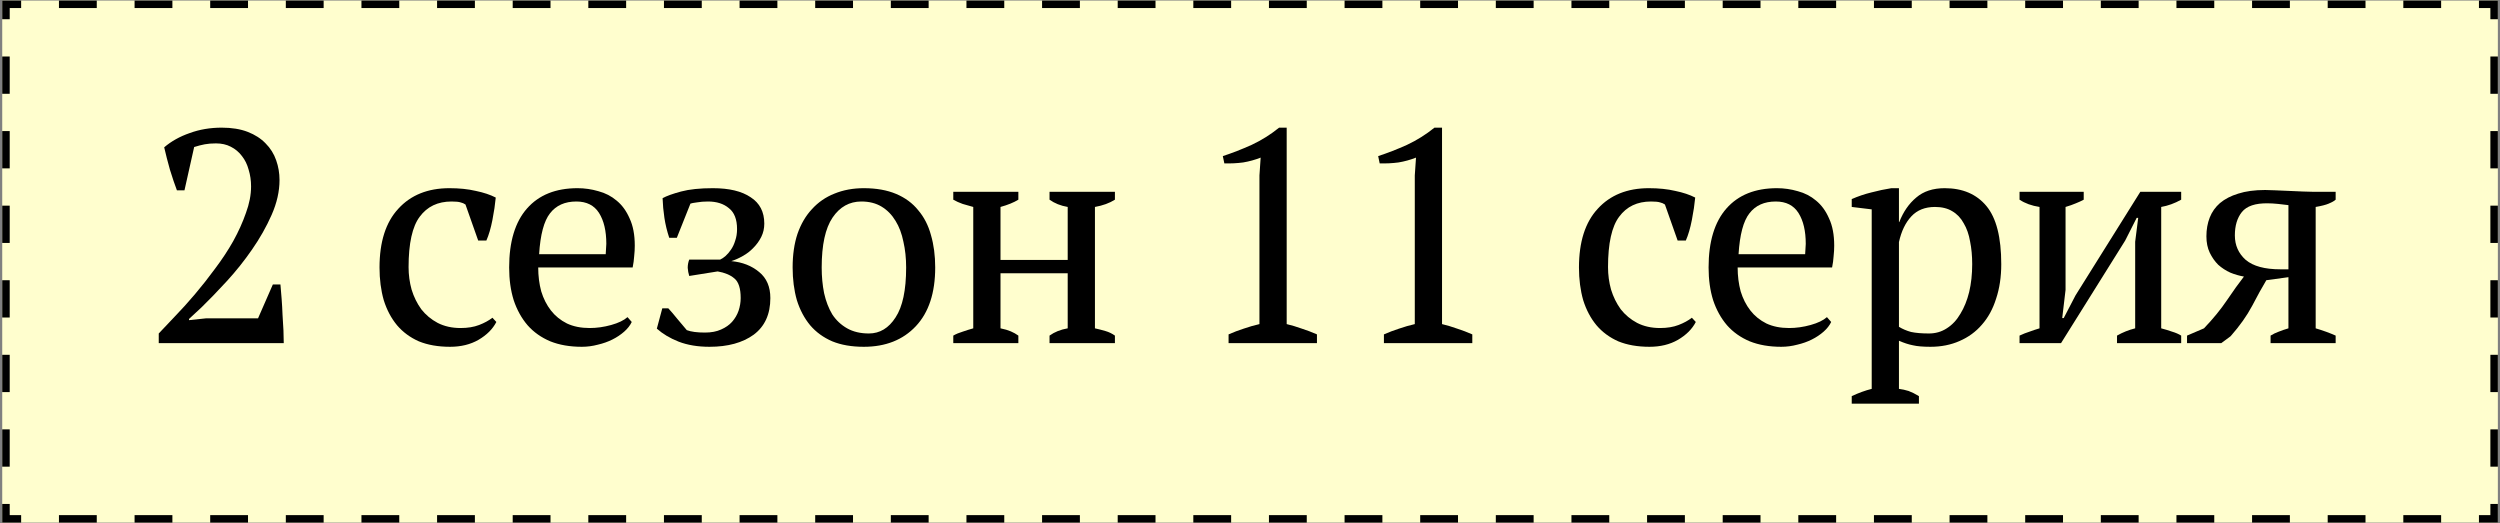
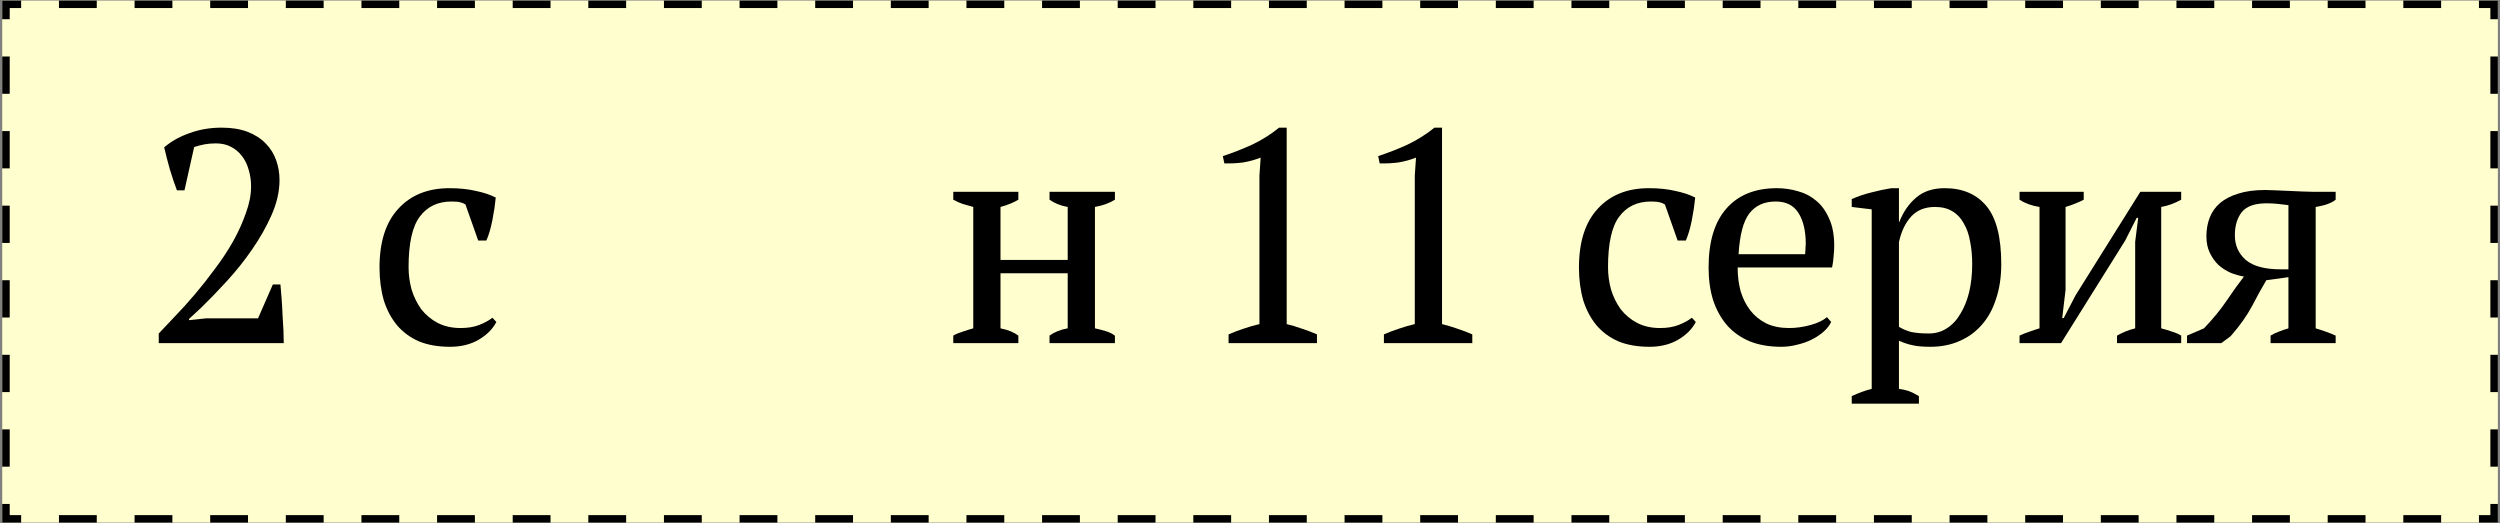
<svg xmlns="http://www.w3.org/2000/svg" width="669" height="140" viewBox="0 0 669 140" fill="none">
  <rect x="0" y="0" width="669" height="140" fill="#808080" stroke="none" />
  <path d="M0.598 0.153H668.425V139.847H0.598V0.153Z" fill="#FFFECE" />
  <path d="M2.598 134.857V137.847H5.657V139.847H0.598V134.857H2.598ZM25.895 137.847V139.847H15.775V137.847H25.895ZM46.132 137.847V139.847H36.013V137.847H46.132ZM66.368 137.847V139.847H56.25V137.847H66.368ZM86.606 137.847V139.847H76.487V137.847H86.606ZM106.843 137.847V139.847H96.725V137.847H106.843ZM127.08 137.847V139.847H116.962V137.847H127.08ZM147.317 137.847V139.847H137.198V137.847H147.317ZM167.555 137.847V139.847H157.436V137.847H167.555ZM187.792 137.847V139.847H177.673V137.847H187.792ZM208.029 137.847V139.847H197.91V137.847H208.029ZM228.266 137.847V139.847H218.147V137.847H228.266ZM248.503 137.847V139.847H238.385V137.847H248.503ZM268.74 137.847V139.847H258.622V137.847H268.74ZM288.978 137.847V139.847H278.859V137.847H288.978ZM309.215 137.847V139.847H299.097V137.847H309.215ZM329.452 137.847V139.847H319.333V137.847H329.452ZM349.689 137.847V139.847H339.57V137.847H349.689ZM369.927 137.847V139.847H359.808V137.847H369.927ZM390.163 137.847V139.847H380.045V137.847H390.163ZM410.4 137.847V139.847H400.282V137.847H410.4ZM430.638 137.847V139.847H420.52V137.847H430.638ZM450.875 137.847V139.847H440.757V137.847H450.875ZM471.112 137.847V139.847H460.994V137.847H471.112ZM491.35 137.847V139.847H481.23V137.847H491.35ZM511.587 137.847V139.847H501.468V137.847H511.587ZM531.824 137.847V139.847H521.705V137.847H531.824ZM552.061 137.847V139.847H541.942V137.847H552.061ZM572.298 137.847V139.847H562.18V137.847H572.298ZM592.535 137.847V139.847H582.417V137.847H592.535ZM612.772 137.847V139.847H602.654V137.847H612.772ZM633.01 137.847V139.847H622.892V137.847H633.01ZM653.247 137.847V139.847H643.128V137.847H653.247ZM668.425 134.857V139.847H663.365V137.847H666.425V134.857H668.425ZM2.598 114.901V124.88H0.598V114.901H2.598ZM668.425 114.901V124.88H666.425V114.901H668.425ZM2.598 94.945V104.924H0.598V94.945H2.598ZM668.425 94.945V104.924H666.425V94.945H668.425ZM2.598 74.989V84.967H0.598V74.989H2.598ZM668.425 74.989V84.967H666.425V74.989H668.425ZM2.598 55.033V65.011H0.598V55.033H2.598ZM668.425 55.033V65.011H666.425V55.033H668.425ZM2.598 35.077V45.055H0.598V35.077H2.598ZM668.425 35.077V45.055H666.425V35.077H668.425ZM2.598 15.12V25.099H0.598V15.12H2.598ZM668.425 15.12V25.099H666.425V15.12H668.425ZM5.657 0.153V2.153H2.598V5.143H0.598V0.153H5.657ZM668.425 0.153V5.143H666.425V2.153H663.366V0.153H668.425ZM25.895 0.153V2.153H15.776V0.153H25.895ZM46.132 0.153V2.153H36.013V0.153H46.132ZM66.369 0.153V2.153H56.25V0.153H66.369ZM86.606 0.153V2.153H76.487V0.153H86.606ZM106.844 0.153V2.153H96.725V0.153H106.844ZM127.08 0.153V2.153H116.962V0.153H127.08ZM147.317 0.153V2.153H137.199V0.153H147.317ZM167.555 0.153V2.153H157.437V0.153H167.555ZM187.792 0.153V2.153H177.674V0.153H187.792ZM208.029 0.153V2.153H197.91V0.153H208.029ZM228.267 0.153V2.153H218.147V0.153H228.267ZM248.504 0.153V2.153H238.385V0.153H248.504ZM268.74 0.153V2.153H258.622V0.153H268.74ZM288.978 0.153V2.153H278.859V0.153H288.978ZM309.215 0.153V2.153H299.097V0.153H309.215ZM329.452 0.153V2.153H319.334V0.153H329.452ZM349.689 0.153V2.153H339.571V0.153H349.689ZM369.927 0.153V2.153H359.808V0.153H369.927ZM390.164 0.153V2.153H380.045V0.153H390.164ZM410.401 0.153V2.153H400.282V0.153H410.401ZM430.639 0.153V2.153H420.52V0.153H430.639ZM450.875 0.153V2.153H440.757V0.153H450.875ZM471.112 0.153V2.153H460.994V0.153H471.112ZM491.35 0.153V2.153H481.231V0.153H491.35ZM511.587 0.153V2.153H501.469V0.153H511.587ZM531.824 0.153V2.153H521.705V0.153H531.824ZM552.062 0.153V2.153H541.942V0.153H552.062ZM572.299 0.153V2.153H562.18V0.153H572.299ZM592.536 0.153V2.153H582.417V0.153H592.536ZM612.772 0.153V2.153H602.654V0.153H612.772ZM633.01 0.153V2.153H622.892V0.153H633.01ZM653.247 0.153V2.153H643.129V0.153H653.247Z" fill="black" />
  <path d="M590.434 63.238C590.434 61.402 590.731 59.728 591.325 58.216C591.919 56.704 592.837 55.408 594.079 54.328C595.375 53.248 596.995 52.411 598.939 51.817C600.937 51.169 603.34 50.845 606.148 50.845C606.796 50.845 607.687 50.872 608.821 50.926C610.009 50.98 611.251 51.034 612.547 51.088C613.843 51.142 615.085 51.196 616.273 51.25C617.515 51.304 618.487 51.331 619.189 51.331H625.021V53.437C624.589 53.815 623.968 54.166 623.158 54.49C622.402 54.814 621.241 55.111 619.675 55.381V87.862C621.673 88.456 623.455 89.104 625.021 89.806V91.831H607.606V89.806C608.308 89.374 609.037 89.023 609.793 88.753C610.603 88.429 611.467 88.132 612.385 87.862V74.173L606.472 74.983C605.338 76.873 604.069 79.168 602.665 81.868C601.261 84.514 599.344 87.214 596.914 89.968L594.403 91.831H585.25V89.806L589.786 87.862C592.216 85.324 594.268 82.813 595.942 80.329C597.616 77.845 599.128 75.739 600.478 74.011C599.236 73.795 598.021 73.444 596.833 72.958C595.645 72.418 594.565 71.716 593.593 70.852C592.675 69.934 591.919 68.854 591.325 67.612C590.731 66.37 590.434 64.912 590.434 63.238ZM612.385 54.895C611.683 54.787 610.765 54.679 609.631 54.571C608.551 54.463 607.633 54.409 606.877 54.409C603.529 54.355 601.207 55.138 599.911 56.758C598.669 58.324 598.048 60.403 598.048 62.995C598.048 65.641 599.02 67.828 600.964 69.556C602.962 71.23 606.04 72.067 610.198 72.067H612.385V54.895Z" fill="black" />
  <path d="M540.43 51.331H557.602V53.437C557.008 53.761 556.306 54.085 555.496 54.409C554.74 54.733 553.822 55.057 552.742 55.381V77.575L551.851 85.108H552.256L555.415 79.033L572.749 51.331H583.684V53.437C581.956 54.409 580.174 55.057 578.338 55.381V87.862C579.364 88.132 580.336 88.429 581.254 88.753C582.172 89.023 582.982 89.374 583.684 89.806V91.831H566.512V89.806C568.024 88.942 569.644 88.294 571.372 87.862V64.696L572.182 58.297H571.777L568.699 64.372L551.527 91.831H540.43V89.806C541.348 89.374 542.239 89.023 543.103 88.753C543.967 88.429 544.858 88.132 545.776 87.862V55.381C543.67 55.057 541.888 54.409 540.43 53.437V51.331Z" fill="black" />
  <path d="M513.505 108.03H495.523V106.005C497.359 105.141 499.141 104.493 500.869 104.061V56.028L495.523 55.38V53.274C497.251 52.518 499.006 51.924 500.788 51.492C502.624 51.006 504.406 50.628 506.134 50.358H508.159V59.43H508.24C509.32 56.676 510.832 54.489 512.776 52.869C514.72 51.195 517.258 50.358 520.39 50.358C525.196 50.358 528.922 51.951 531.568 55.137C534.214 58.323 535.537 63.507 535.537 70.689C535.537 74.091 535.078 77.169 534.16 79.923C533.296 82.677 532.027 84.999 530.353 86.889C528.733 88.779 526.735 90.237 524.359 91.263C522.037 92.289 519.445 92.802 516.583 92.802C514.585 92.802 513.019 92.667 511.885 92.397C510.751 92.181 509.509 91.776 508.159 91.182V104.061C509.023 104.169 509.887 104.358 510.751 104.628C511.615 104.952 512.533 105.411 513.505 106.005V108.03ZM517.798 55.38C515.152 55.38 513.046 56.217 511.48 57.891C509.914 59.565 508.807 61.86 508.159 64.776V87.456C509.131 88.05 510.211 88.509 511.399 88.833C512.641 89.103 514.234 89.238 516.178 89.238C517.96 89.238 519.553 88.779 520.957 87.861C522.415 86.943 523.63 85.647 524.602 83.973C525.628 82.299 526.411 80.355 526.951 78.141C527.491 75.873 527.761 73.389 527.761 70.689C527.761 68.475 527.572 66.45 527.194 64.614C526.87 62.724 526.303 61.104 525.493 59.754C524.737 58.35 523.711 57.27 522.415 56.514C521.173 55.758 519.634 55.38 517.798 55.38Z" fill="black" />
  <path d="M490.024 86.16C489.592 87.078 488.917 87.942 487.999 88.752C487.081 89.562 486.028 90.264 484.84 90.858C483.652 91.452 482.356 91.911 480.952 92.235C479.548 92.613 478.117 92.802 476.659 92.802C473.473 92.802 470.665 92.316 468.235 91.344C465.805 90.318 463.78 88.887 462.16 87.051C460.54 85.161 459.298 82.92 458.434 80.328C457.624 77.736 457.219 74.82 457.219 71.58C457.219 64.668 458.812 59.403 461.998 55.785C465.184 52.167 469.693 50.358 475.525 50.358C477.415 50.358 479.278 50.628 481.114 51.168C482.95 51.654 484.57 52.491 485.974 53.679C487.432 54.867 488.593 56.46 489.457 58.458C490.375 60.402 490.834 62.832 490.834 65.748C490.834 66.666 490.78 67.611 490.672 68.583C490.618 69.501 490.483 70.5 490.267 71.58H464.995C464.995 73.848 465.265 75.981 465.805 77.979C466.399 79.923 467.263 81.624 468.397 83.082C469.531 84.54 470.962 85.701 472.69 86.565C474.418 87.375 476.443 87.78 478.765 87.78C480.655 87.78 482.572 87.51 484.516 86.97C486.46 86.43 487.918 85.728 488.89 84.864L490.024 86.16ZM475.201 53.922C472.123 53.922 469.774 54.975 468.154 57.081C466.534 59.133 465.562 62.778 465.238 68.016H483.058C483.112 67.53 483.139 67.071 483.139 66.639C483.193 66.153 483.22 65.694 483.22 65.262C483.22 61.806 482.572 59.052 481.276 57C479.98 54.948 477.955 53.922 475.201 53.922Z" fill="black" />
  <path d="M453.797 86.16C452.825 88.05 451.232 89.643 449.018 90.939C446.858 92.181 444.32 92.802 441.404 92.802C438.218 92.802 435.437 92.316 433.061 91.344C430.739 90.318 428.795 88.887 427.229 87.051C425.663 85.161 424.475 82.92 423.665 80.328C422.909 77.682 422.531 74.766 422.531 71.58C422.531 64.722 424.205 59.484 427.553 55.866C430.901 52.194 435.464 50.358 441.242 50.358C443.888 50.358 446.237 50.601 448.289 51.087C450.395 51.519 452.177 52.113 453.635 52.869C453.473 54.651 453.176 56.649 452.744 58.863C452.312 61.077 451.772 62.913 451.124 64.371H448.937L445.535 54.732C445.157 54.462 444.725 54.273 444.239 54.165C443.753 54.003 442.943 53.922 441.809 53.922C438.137 53.922 435.302 55.272 433.304 57.972C431.306 60.618 430.307 65.127 430.307 71.499C430.307 73.551 430.577 75.549 431.117 77.493C431.711 79.437 432.575 81.192 433.709 82.758C434.897 84.27 436.355 85.485 438.083 86.403C439.865 87.321 441.917 87.78 444.239 87.78C446.129 87.78 447.776 87.51 449.18 86.97C450.584 86.43 451.772 85.782 452.744 85.026L453.797 86.16Z" fill="black" />
  <path d="M393.988 91.831H370.336V89.482C371.686 88.888 373.036 88.375 374.386 87.943C375.79 87.457 377.194 87.052 378.598 86.728V46.957L378.922 42.178C377.41 42.772 375.844 43.204 374.224 43.474C372.604 43.69 370.93 43.771 369.202 43.717L368.797 41.773C371.281 40.963 373.846 39.964 376.492 38.776C379.138 37.534 381.595 35.995 383.863 34.159H385.888V86.728C387.238 87.052 388.588 87.457 389.938 87.943C391.288 88.375 392.638 88.888 393.988 89.482V91.831Z" fill="black" />
  <path d="M352.418 91.831H328.766V89.482C330.116 88.888 331.466 88.375 332.816 87.943C334.22 87.457 335.624 87.052 337.028 86.728V46.957L337.352 42.178C335.84 42.772 334.274 43.204 332.654 43.474C331.034 43.69 329.36 43.771 327.632 43.717L327.227 41.773C329.711 40.963 332.276 39.964 334.922 38.776C337.568 37.534 340.025 35.995 342.293 34.159H344.318V86.728C345.668 87.052 347.018 87.457 348.368 87.943C349.718 88.375 351.068 88.888 352.418 89.482V91.831Z" fill="black" />
  <path d="M272.513 91.831H255.098V89.806C255.854 89.374 256.691 89.023 257.609 88.753C258.527 88.429 259.472 88.132 260.444 87.862V55.381C259.472 55.111 258.527 54.841 257.609 54.571C256.691 54.247 255.854 53.869 255.098 53.437V51.331H272.513V53.437C271.271 54.193 269.678 54.841 267.734 55.381V69.556H285.716V55.381C283.826 55.057 282.206 54.409 280.856 53.437V51.331H298.352V53.437C296.894 54.355 295.112 55.003 293.006 55.381V87.862C293.978 88.078 294.923 88.321 295.841 88.591C296.759 88.861 297.596 89.266 298.352 89.806V91.831H280.856V89.806C282.206 88.834 283.826 88.186 285.716 87.862V73.12H267.734V87.862C268.814 88.078 269.732 88.348 270.488 88.672C271.244 88.996 271.919 89.374 272.513 89.806V91.831Z" fill="black" />
-   <path d="M212.109 71.58C212.109 68.178 212.541 65.181 213.405 62.589C214.323 59.943 215.619 57.729 217.293 55.947C218.967 54.111 220.965 52.734 223.287 51.816C225.663 50.844 228.282 50.358 231.144 50.358C234.492 50.358 237.381 50.871 239.811 51.897C242.241 52.923 244.212 54.381 245.724 56.271C247.29 58.107 248.424 60.321 249.126 62.913C249.882 65.505 250.26 68.394 250.26 71.58C250.26 78.384 248.532 83.622 245.076 87.294C241.62 90.966 236.976 92.802 231.144 92.802C227.904 92.802 225.096 92.316 222.72 91.344C220.344 90.318 218.373 88.887 216.807 87.051C215.241 85.161 214.053 82.92 213.243 80.328C212.487 77.682 212.109 74.766 212.109 71.58ZM219.885 71.58C219.885 74.01 220.101 76.305 220.533 78.465C221.019 80.625 221.748 82.515 222.72 84.135C223.746 85.701 225.069 86.943 226.689 87.861C228.309 88.779 230.253 89.238 232.521 89.238C235.437 89.238 237.813 87.807 239.649 84.945C241.539 82.083 242.484 77.628 242.484 71.58C242.484 69.096 242.241 66.801 241.755 64.695C241.323 62.535 240.621 60.672 239.649 59.106C238.677 57.486 237.435 56.217 235.923 55.299C234.411 54.381 232.602 53.922 230.496 53.922C227.31 53.922 224.745 55.353 222.801 58.215C220.857 61.077 219.885 65.532 219.885 71.58Z" fill="black" />
-   <path d="M188.649 88.995C190.323 88.995 191.754 88.725 192.942 88.185C194.184 87.645 195.183 86.943 195.939 86.079C196.695 85.215 197.262 84.243 197.64 83.163C198.018 82.029 198.207 80.895 198.207 79.761C198.207 77.169 197.64 75.414 196.506 74.496C195.426 73.578 193.941 72.957 192.051 72.633L184.437 73.848C184.221 73.146 184.086 72.417 184.032 71.661C184.032 70.905 184.167 70.176 184.437 69.474H192.699C193.185 69.258 193.671 68.934 194.157 68.502C194.697 68.016 195.183 67.449 195.615 66.801C196.101 66.099 196.479 65.289 196.749 64.371C197.073 63.453 197.235 62.427 197.235 61.293C197.235 58.701 196.506 56.838 195.048 55.704C193.644 54.516 191.781 53.922 189.459 53.922C188.379 53.922 187.38 54.003 186.462 54.165C185.598 54.273 185.031 54.381 184.761 54.489L181.116 63.642H179.091C178.497 61.86 178.065 60.078 177.795 58.296C177.525 56.514 177.363 54.759 177.309 53.031C178.389 52.437 180.036 51.843 182.25 51.249C184.464 50.655 187.299 50.358 190.755 50.358C195.129 50.358 198.504 51.168 200.88 52.788C203.31 54.354 204.525 56.703 204.525 59.835C204.525 61.131 204.255 62.319 203.715 63.399C203.175 64.479 202.473 65.451 201.609 66.315C200.799 67.179 199.854 67.908 198.774 68.502C197.748 69.096 196.722 69.555 195.696 69.879C198.666 70.149 201.15 71.121 203.148 72.795C205.146 74.415 206.145 76.737 206.145 79.761C206.145 84.081 204.66 87.348 201.69 89.562C198.72 91.722 194.778 92.802 189.864 92.802C186.732 92.802 183.978 92.343 181.602 91.425C179.28 90.507 177.336 89.346 175.77 87.942L177.228 82.515H178.848C179.55 83.271 180.333 84.189 181.197 85.269C182.061 86.295 182.925 87.321 183.789 88.347C184.923 88.779 186.543 88.995 188.649 88.995Z" fill="black" />
-   <path d="M169.055 86.16C168.623 87.078 167.948 87.942 167.03 88.752C166.112 89.562 165.059 90.264 163.871 90.858C162.683 91.452 161.387 91.911 159.983 92.235C158.579 92.613 157.148 92.802 155.69 92.802C152.504 92.802 149.696 92.316 147.266 91.344C144.836 90.318 142.811 88.887 141.191 87.051C139.571 85.161 138.329 82.92 137.465 80.328C136.655 77.736 136.25 74.82 136.25 71.58C136.25 64.668 137.843 59.403 141.029 55.785C144.215 52.167 148.724 50.358 154.556 50.358C156.446 50.358 158.309 50.628 160.145 51.168C161.981 51.654 163.601 52.491 165.005 53.679C166.463 54.867 167.624 56.46 168.488 58.458C169.406 60.402 169.865 62.832 169.865 65.748C169.865 66.666 169.811 67.611 169.703 68.583C169.649 69.501 169.514 70.5 169.298 71.58H144.026C144.026 73.848 144.296 75.981 144.836 77.979C145.43 79.923 146.294 81.624 147.428 83.082C148.562 84.54 149.993 85.701 151.721 86.565C153.449 87.375 155.474 87.78 157.796 87.78C159.686 87.78 161.603 87.51 163.547 86.97C165.491 86.43 166.949 85.728 167.921 84.864L169.055 86.16ZM154.232 53.922C151.154 53.922 148.805 54.975 147.185 57.081C145.565 59.133 144.593 62.778 144.269 68.016H162.089C162.143 67.53 162.17 67.071 162.17 66.639C162.224 66.153 162.251 65.694 162.251 65.262C162.251 61.806 161.603 59.052 160.307 57C159.011 54.948 156.986 53.922 154.232 53.922Z" fill="black" />
  <path d="M132.825 86.16C131.853 88.05 130.26 89.643 128.046 90.939C125.886 92.181 123.348 92.802 120.432 92.802C117.246 92.802 114.465 92.316 112.089 91.344C109.767 90.318 107.823 88.887 106.257 87.051C104.691 85.161 103.503 82.92 102.693 80.328C101.937 77.682 101.559 74.766 101.559 71.58C101.559 64.722 103.233 59.484 106.581 55.866C109.929 52.194 114.492 50.358 120.27 50.358C122.916 50.358 125.265 50.601 127.317 51.087C129.423 51.519 131.205 52.113 132.663 52.869C132.501 54.651 132.204 56.649 131.772 58.863C131.34 61.077 130.8 62.913 130.152 64.371H127.965L124.563 54.732C124.185 54.462 123.753 54.273 123.267 54.165C122.781 54.003 121.971 53.922 120.837 53.922C117.165 53.922 114.33 55.272 112.332 57.972C110.334 60.618 109.335 65.127 109.335 71.499C109.335 73.551 109.605 75.549 110.145 77.493C110.739 79.437 111.603 81.192 112.737 82.758C113.925 84.27 115.383 85.485 117.111 86.403C118.893 87.321 120.945 87.78 123.267 87.78C125.157 87.78 126.804 87.51 128.208 86.97C129.612 86.43 130.8 85.782 131.772 85.026L132.825 86.16Z" fill="black" />
  <path d="M49.365 50.926H47.34C46.746 49.36 46.126 47.524 45.477 45.418C44.883 43.312 44.37 41.314 43.938 39.424C45.828 37.804 48.096 36.535 50.742 35.617C53.389 34.645 56.251 34.159 59.328 34.159C62.029 34.159 64.35 34.537 66.294 35.293C68.239 36.049 69.832 37.075 71.073 38.371C72.37 39.667 73.314 41.179 73.909 42.907C74.502 44.581 74.799 46.336 74.799 48.172C74.799 51.196 74.097 54.301 72.694 57.487C71.29 60.673 69.534 63.778 67.428 66.802C65.376 69.772 63.136 72.58 60.706 75.226C58.276 77.872 56.035 80.194 53.983 82.192L50.581 85.351V85.675L55.117 85.189H69.049L73.017 76.117H75.043C75.15 77.305 75.258 78.601 75.367 80.005C75.475 81.409 75.555 82.84 75.609 84.298C75.718 85.702 75.799 87.079 75.853 88.429C75.906 89.725 75.933 90.859 75.933 91.831H42.48V89.239C43.669 87.997 45.099 86.485 46.773 84.703C48.502 82.921 50.283 80.95 52.12 78.79C53.956 76.63 55.764 74.335 57.547 71.905C59.383 69.475 61.002 67.018 62.407 64.534C63.81 61.996 64.945 59.485 65.808 57.001C66.727 54.517 67.186 52.141 67.186 49.873C67.186 48.307 66.969 46.822 66.537 45.418C66.159 44.014 65.566 42.799 64.755 41.773C63.946 40.693 62.947 39.856 61.758 39.262C60.624 38.668 59.301 38.371 57.789 38.371C56.656 38.371 55.657 38.452 54.792 38.614C53.928 38.776 52.983 39.019 51.958 39.343L49.365 50.926Z" fill="black" />
</svg>